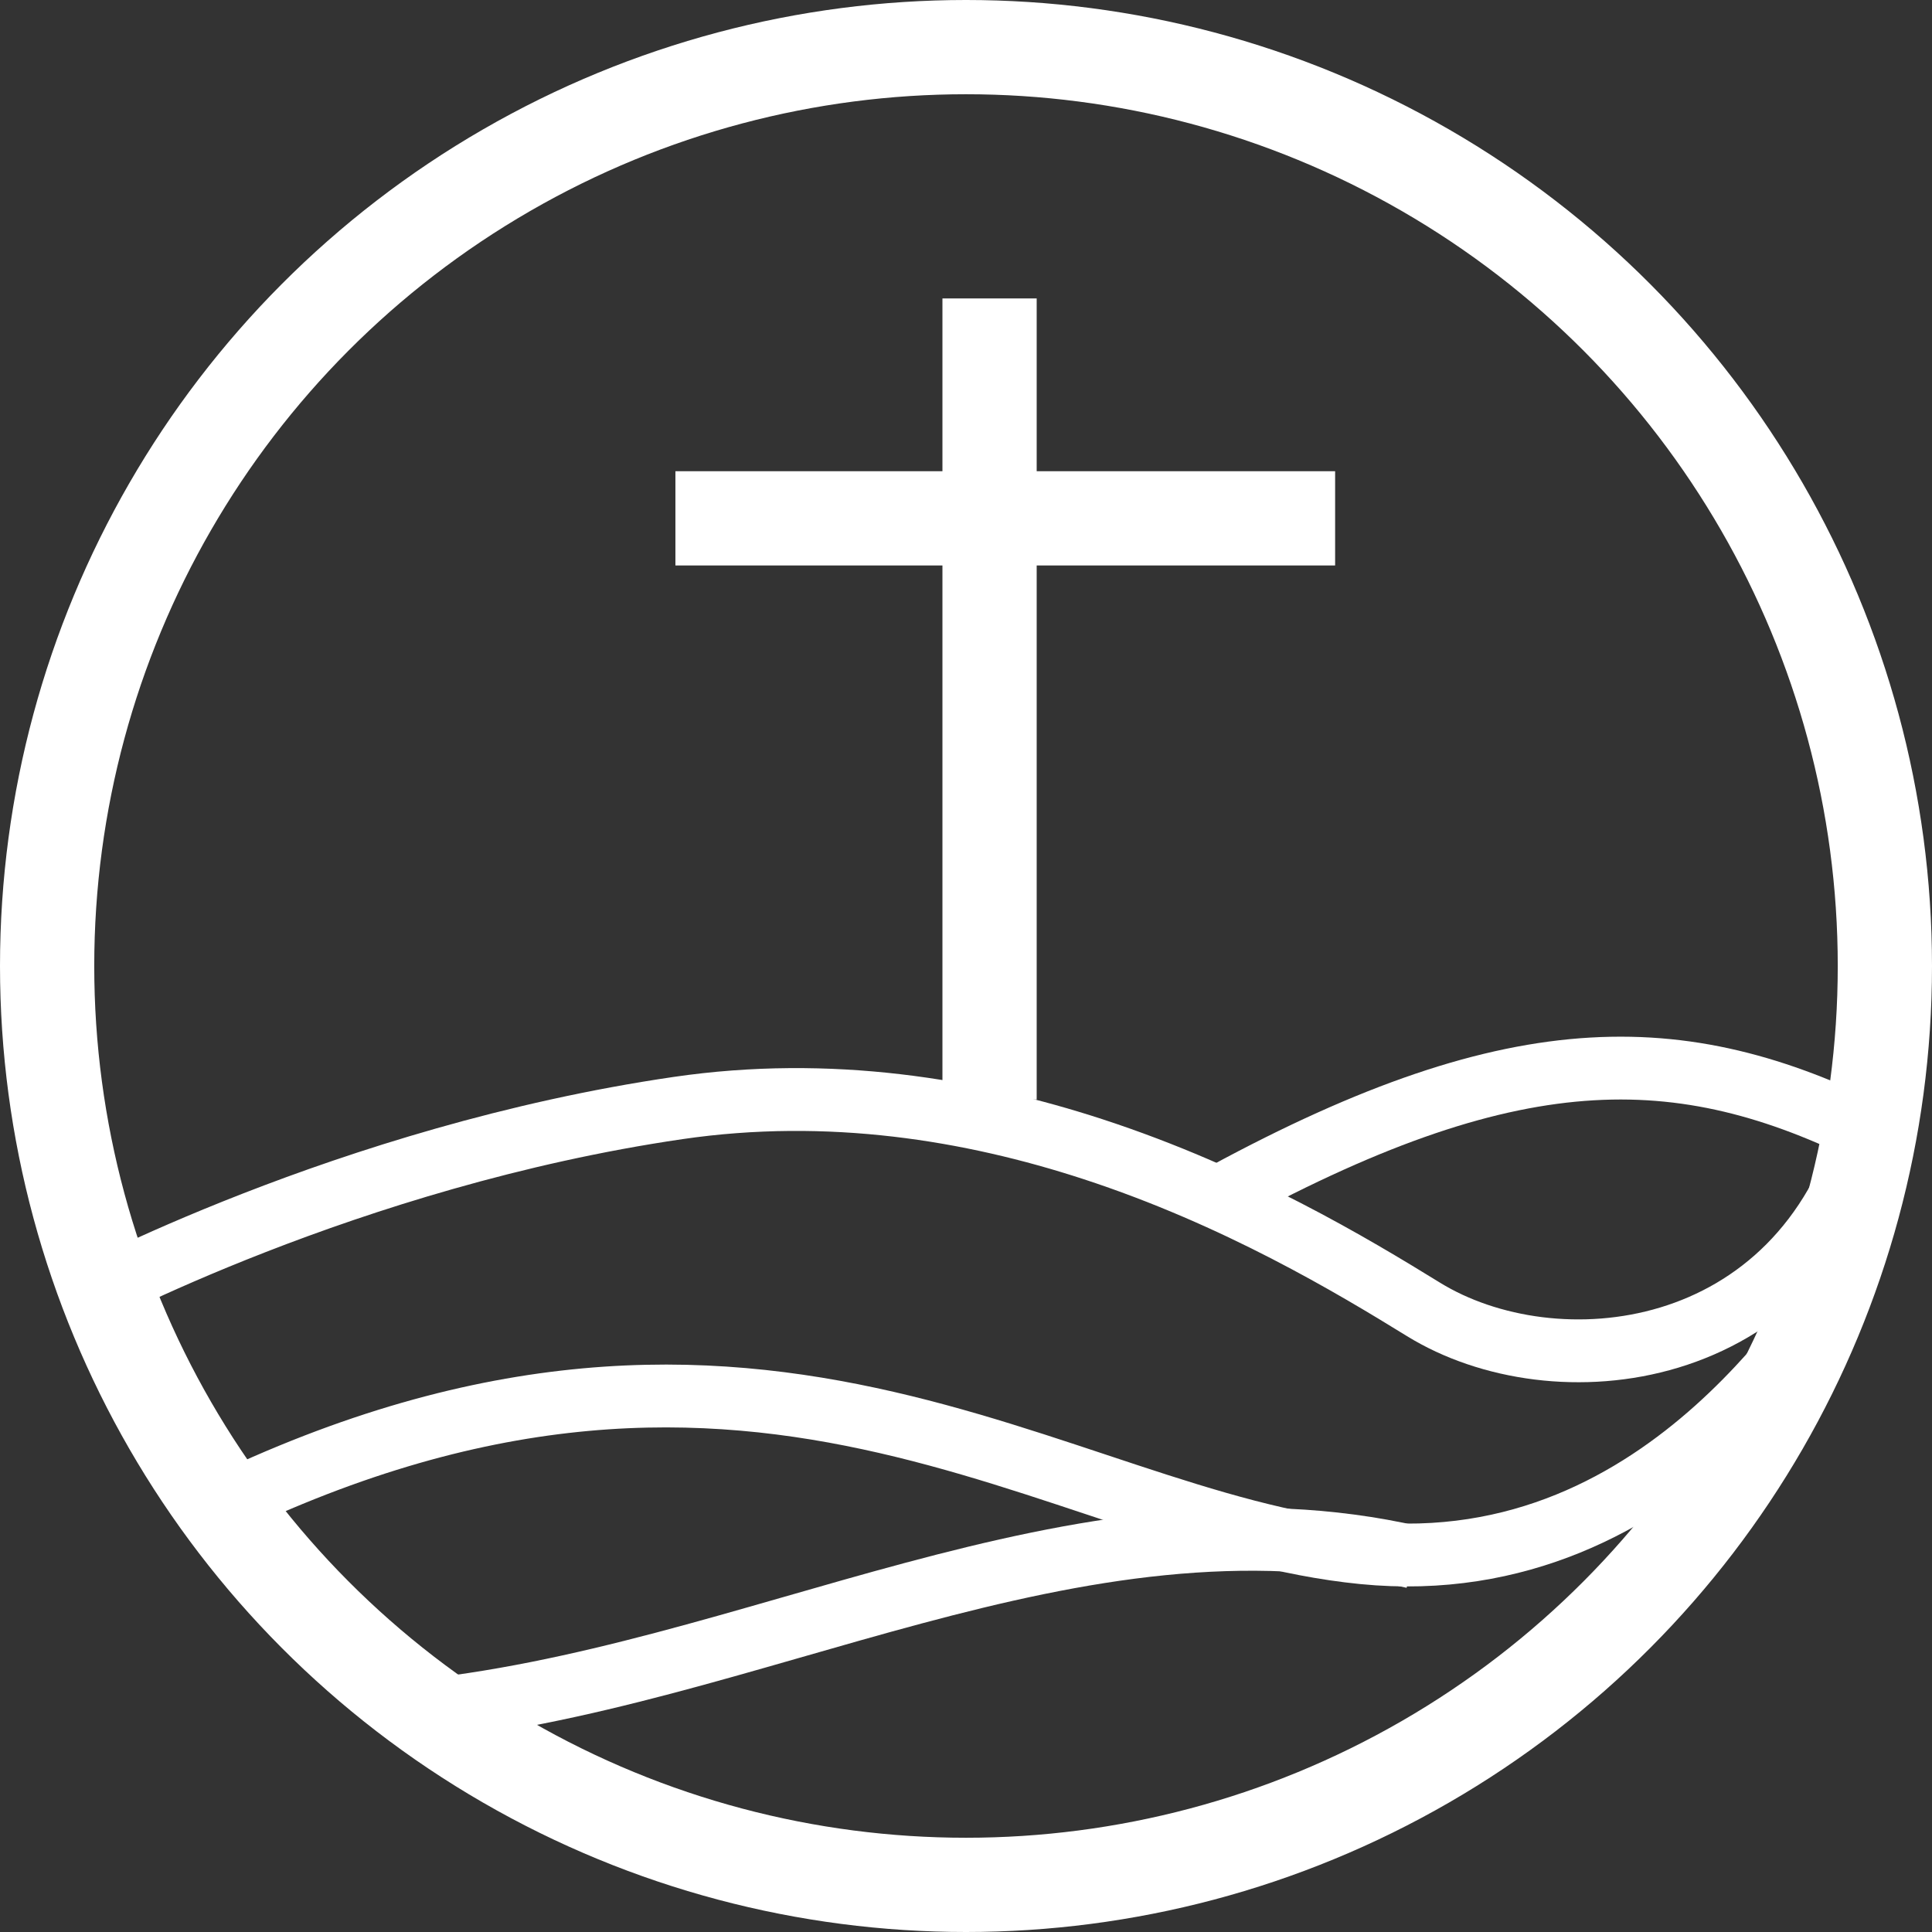
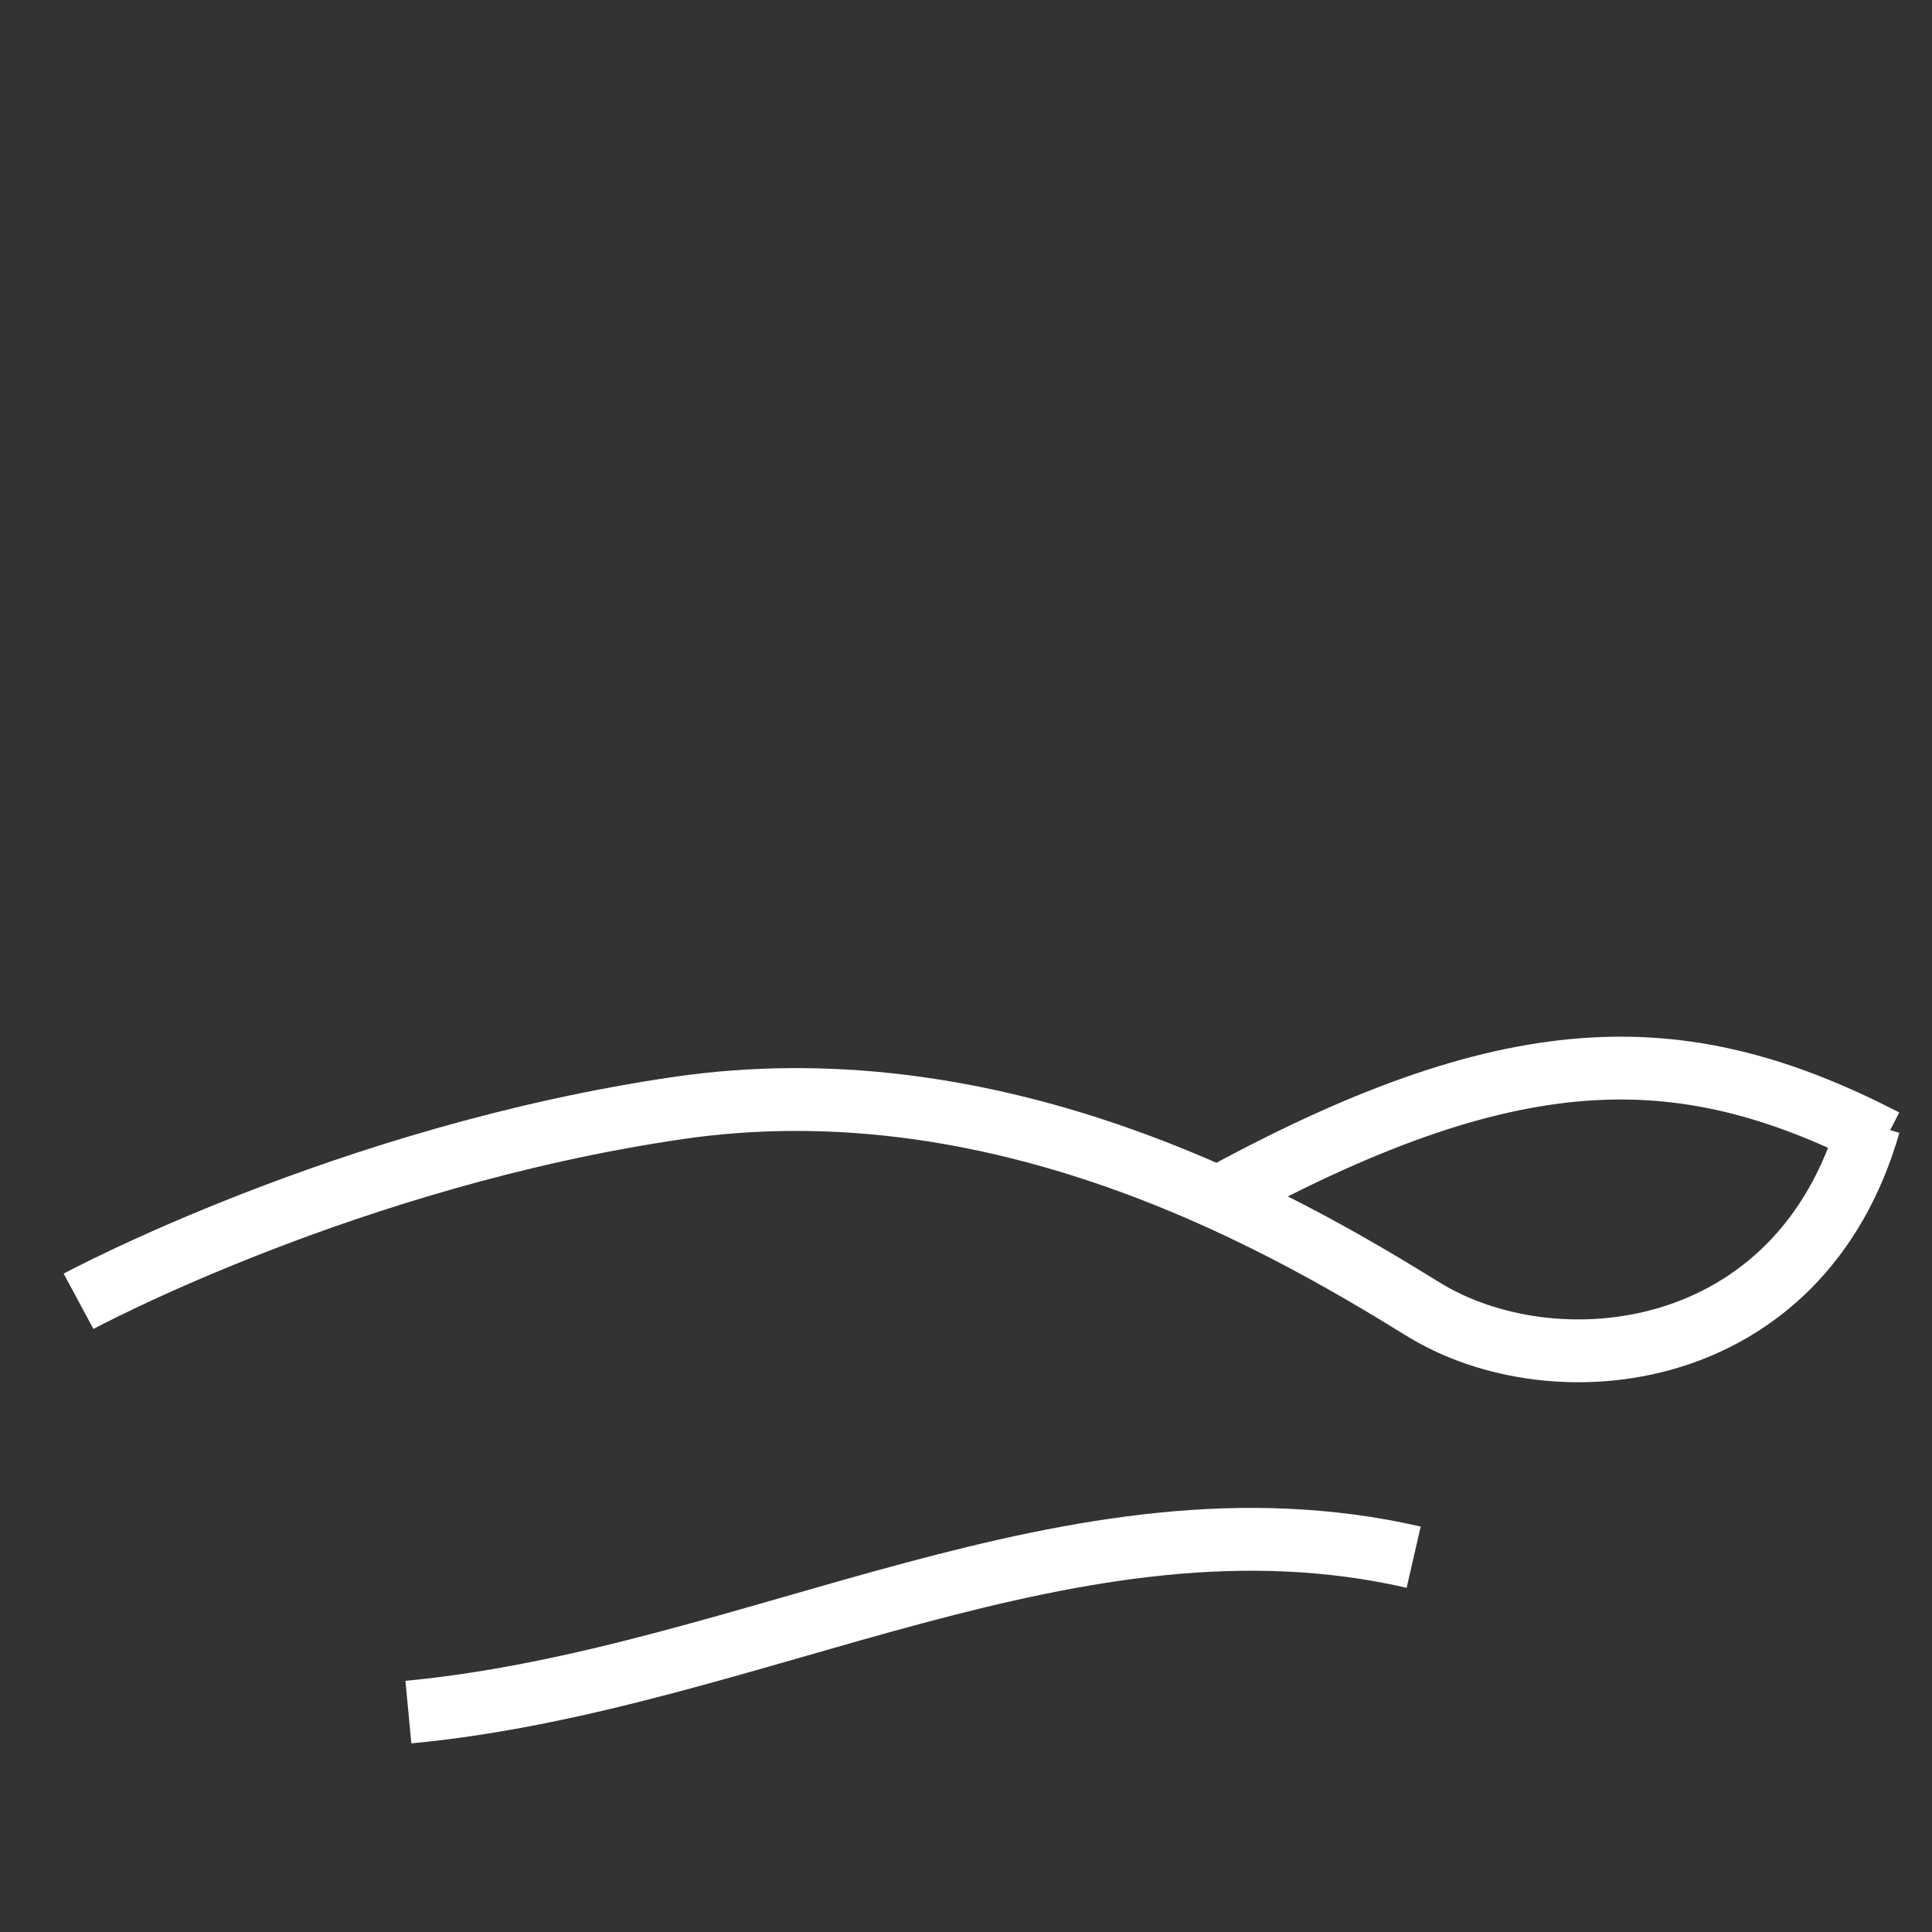
<svg xmlns="http://www.w3.org/2000/svg" width="123" height="123" viewBox="0 0 123 123" fill="none">
  <rect x="0" y="0" width="123" height="123" fill="#333333" stroke="none" />
  <style>
    .fav-stroke {
      stroke: white;
    }
    @media (prefers-color-scheme: light) {
      .fav-stroke {
        stroke: black;
      }
    }
  </style>
-   <circle cx="61.5" cy="61.5" r="58.5" class="fav-stroke" stroke-width="6" />
  <path d="M119 71.568C114.597 86.948 98.94 88.486 90.622 83.36C86.117 80.583 78.742 76.152 69.584 73.162C61.833 70.632 52.807 69.133 43.163 70.543C22.125 73.619 5 82.847 5 82.847" class="fav-stroke" stroke-width="4" />
  <path d="M78 76C96.828 65.802 107.459 66.139 120 72.601" class="fav-stroke" stroke-width="4" />
  <path d="M26 109C47.985 106.923 68.399 94.178 90 99.137" class="fav-stroke" stroke-width="4" />
-   <path d="M12 96.906C47.664 78.678 66.981 96.906 86.794 98.859C106.607 100.812 116.527 81.804 118 81" class="fav-stroke" stroke-width="4" />
-   <line x1="63" y1="70" x2="63" y2="19" class="fav-stroke" stroke-width="6" />
-   <line x1="43" y1="33" x2="85" y2="33" class="fav-stroke" stroke-width="6" />
</svg>